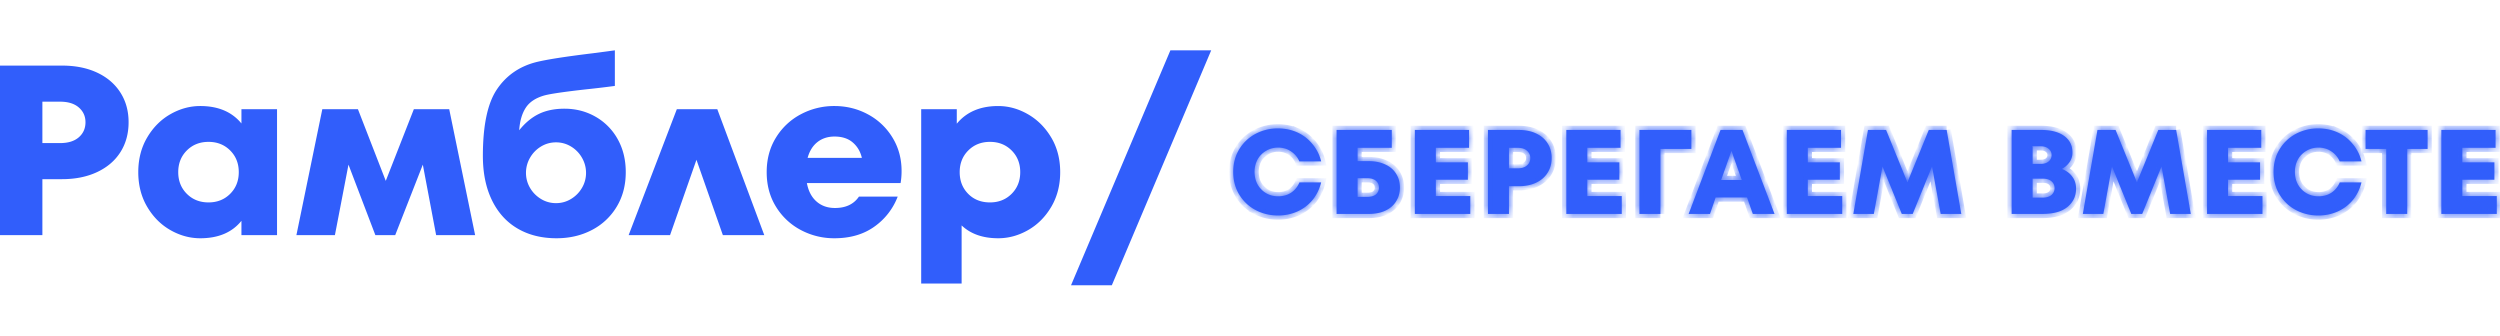
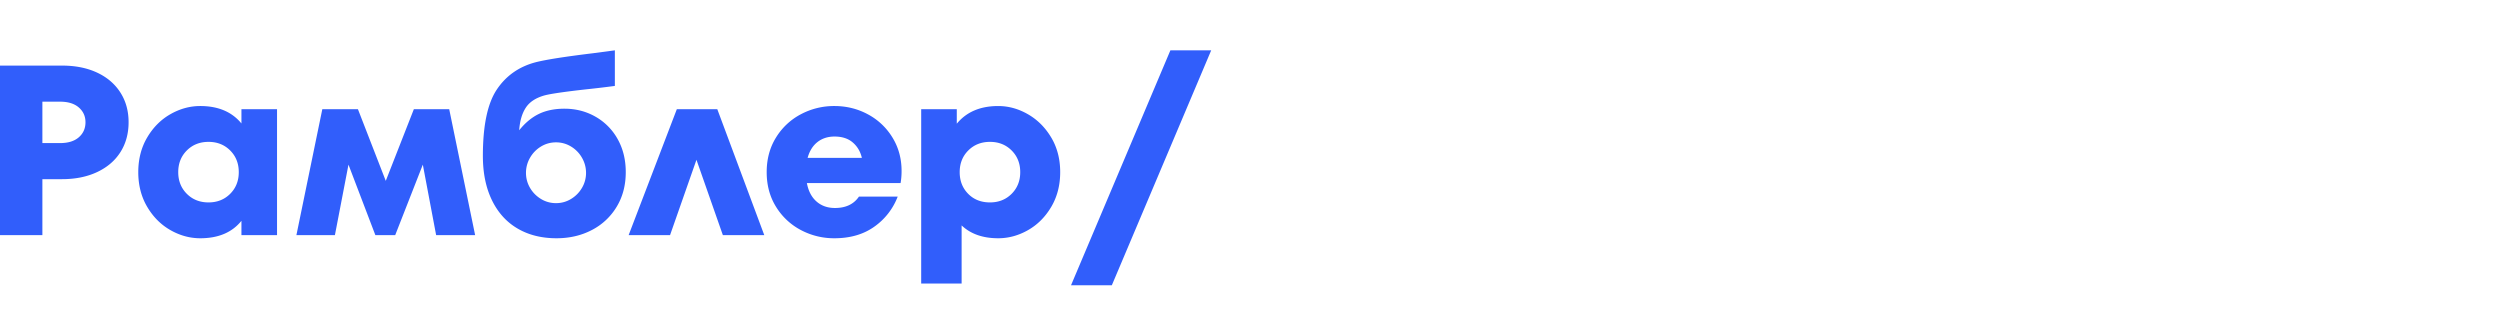
<svg xmlns="http://www.w3.org/2000/svg" width="298" height="40" fill="none" viewBox="0 0 298 40">
  <path fill="#315EFB" fill-rule="evenodd" d="M132.532 34h-4.864l11.843-28h4.864l-11.843 28Zm-11.945-10.897c.683-.683 1.025-1.544 1.025-2.583 0-1.04-.342-1.901-1.025-2.584-.683-.683-1.544-1.025-2.583-1.025-1.039 0-1.901.342-2.584 1.025-.683.683-1.024 1.544-1.024 2.584 0 1.039.336 1.9 1.01 2.583.673.683 1.539 1.025 2.598 1.025 1.039 0 1.9-.342 2.583-1.025Zm1.949-9.482c1.135.654 2.059 1.578 2.771 2.771.712 1.193 1.068 2.569 1.068 4.128 0 1.558-.356 2.939-1.068 4.142-.712 1.203-1.636 2.127-2.771 2.771-1.136.645-2.319.967-3.551.967-1.828 0-3.281-.51-4.359-1.53v6.928h-4.82V13.014h4.243v1.732c1.155-1.404 2.8-2.107 4.936-2.107 1.232 0 2.415.328 3.551.982Zm-25.085 3.305c-.558.433-.952 1.063-1.183 1.891h6.466c-.173-.751-.534-1.362-1.083-1.833-.548-.472-1.275-.708-2.179-.708-.789 0-1.463.217-2.021.65Zm5.99-3.305a7.615 7.615 0 0 1 2.93 2.756c.731 1.184 1.097 2.517 1.097 3.998a8.44 8.44 0 0 1-.116 1.444H96.181c.173.943.553 1.674 1.14 2.193.587.52 1.323.78 2.209.78 1.289 0 2.241-.452 2.857-1.357h4.619a7.768 7.768 0 0 1-2.8 3.594c-1.29.914-2.868 1.371-4.734 1.371a8.428 8.428 0 0 1-4.013-.981 7.643 7.643 0 0 1-2.958-2.772c-.741-1.193-1.112-2.569-1.112-4.127 0-1.559.371-2.935 1.112-4.128a7.648 7.648 0 0 1 2.958-2.771 8.429 8.429 0 0 1 4.013-.982c1.424 0 2.747.328 3.969.982Zm-17.94-.607 5.6 15.011h-4.936l-3.146-8.978-3.147 8.978h-4.936l5.744-15.011h4.821ZM68.08 23.709a3.718 3.718 0 0 0 1.299-1.327 3.484 3.484 0 0 0 .477-1.776c0-.635-.159-1.231-.477-1.789a3.692 3.692 0 0 0-1.299-1.343 3.388 3.388 0 0 0-1.804-.505c-.654 0-1.256.169-1.804.505a3.708 3.708 0 0 0-1.299 1.343 3.564 3.564 0 0 0-.476 1.789c0 .635.159 1.227.476 1.776.318.548.751.991 1.299 1.327a3.38 3.38 0 0 0 1.804.505 3.38 3.38 0 0 0 1.804-.505Zm2.901-9.8a6.918 6.918 0 0 1 2.642 2.67c.644 1.146.967 2.459.967 3.941 0 1.558-.361 2.934-1.083 4.127a7.393 7.393 0 0 1-2.959 2.772c-1.251.654-2.655.981-4.214.981-1.771 0-3.315-.385-4.633-1.155-1.318-.769-2.338-1.895-3.06-3.377-.722-1.482-1.082-3.242-1.082-5.282 0-3.618.553-6.254 1.659-7.91 1.107-1.655 2.661-2.742 4.662-3.262 1.213-.307 3.483-.663 6.813-1.068L73.291 6v4.243a121.26 121.26 0 0 1-3.407.404c-2.579.289-4.233.53-4.965.722-1.039.289-1.785.775-2.237 1.458-.452.683-.717 1.583-.793 2.699.711-.885 1.496-1.535 2.352-1.949.856-.413 1.871-.62 3.045-.62 1.347 0 2.579.317 3.695.952Zm-17.435-.895 3.089 15.011h-4.648l-1.587-8.4-3.291 8.4h-2.367l-3.204-8.4-1.617 8.4h-4.589l3.088-15.011h4.244l3.319 8.545 3.349-8.545h4.214ZM27.437 23.103c.683-.683 1.025-1.544 1.025-2.583 0-1.04-.342-1.901-1.025-2.584-.683-.683-1.544-1.025-2.583-1.025-1.039 0-1.901.342-2.584 1.025-.683.683-1.024 1.544-1.024 2.584 0 1.039.341 1.9 1.024 2.583.683.683 1.545 1.025 2.584 1.025 1.039 0 1.9-.342 2.583-1.025Zm1.343-10.089h4.243v15.011H28.78v-1.703c-1.117 1.385-2.753 2.078-4.908 2.078-1.231 0-2.415-.322-3.55-.967-1.136-.644-2.06-1.568-2.771-2.771-.712-1.203-1.068-2.584-1.068-4.142 0-1.559.356-2.94 1.068-4.143.711-1.202 1.635-2.126 2.771-2.771 1.135-.644 2.319-.967 3.55-.967 2.136 0 3.772.693 4.908 2.079v-1.704ZM7.159 17.056c.962 0 1.707-.231 2.237-.693.529-.462.794-1.058.794-1.79 0-.712-.265-1.299-.794-1.761-.53-.462-1.275-.692-2.237-.692H5.052v4.936h2.107Zm.231-9.237c1.597 0 2.992.279 4.185.837 1.193.558 2.117 1.347 2.771 2.367.654 1.02.982 2.203.982 3.55s-.323 2.531-.967 3.551c-.645 1.02-1.569 1.814-2.771 2.381-1.203.568-2.603.852-4.2.852H5.052v6.668H0V7.819h7.39Z" clip-rule="evenodd" />
  <mask id="a" fill="#fff">
-     <path d="M152.334 25.686c-.953 0-1.84-.215-2.66-.644a4.986 4.986 0 0 1-1.945-1.83c-.486-.791-.729-1.697-.729-2.717s.243-1.926.729-2.717a4.985 4.985 0 0 1 1.945-1.83 5.653 5.653 0 0 1 2.66-.644c.82 0 1.582.157 2.288.472a4.896 4.896 0 0 1 1.802 1.373 5.045 5.045 0 0 1 1.058 2.088h-2.603a2.604 2.604 0 0 0-.986-1.187c-.439-.305-.954-.458-1.545-.458-.524 0-1.001.129-1.43.386a2.7 2.7 0 0 0-1.015 1.03 3.067 3.067 0 0 0-.358 1.487c0 .553.12 1.049.358 1.487.248.439.586.787 1.015 1.044.429.248.906.372 1.43.372.61 0 1.135-.148 1.573-.443.439-.305.763-.71.973-1.216h2.588c-.2.81-.548 1.516-1.044 2.116a4.955 4.955 0 0 1-1.802 1.359 5.586 5.586 0 0 1-2.302.472ZM163.154 19.208c.753 0 1.411.133 1.973.4.563.258.992.625 1.287 1.101.305.477.458 1.025.458 1.645 0 .62-.153 1.168-.458 1.645-.295.476-.724.848-1.287 1.115-.562.257-1.22.386-1.973.386h-3.833V15.49h6.578v2.13h-4.075v1.588h1.33Zm-.2 4.261c.467 0 .82-.1 1.058-.3.238-.21.357-.481.357-.815 0-.334-.119-.6-.357-.8-.238-.21-.591-.315-1.058-.315h-1.13v2.23h1.13ZM171.152 21.424v1.945h4.105V25.5h-6.607V15.49h6.464v2.13h-3.962v1.731h3.819v2.073h-3.819ZM181.025 15.49c.791 0 1.482.138 2.073.415.591.276 1.049.667 1.373 1.172.324.505.486 1.092.486 1.76 0 .666-.162 1.253-.486 1.758-.314.505-.772.901-1.373 1.187-.591.276-1.282.415-2.073.415h-1.158V25.5h-2.503V15.49h3.661Zm-.115 4.576c.477 0 .844-.114 1.102-.343.266-.229.4-.525.4-.887 0-.353-.134-.643-.4-.872-.258-.229-.625-.343-1.102-.343h-1.043v2.445h1.043ZM189.209 21.424v1.945h4.104V25.5h-6.606V15.49h6.463v2.13h-3.961v1.731h3.818v2.073h-3.818ZM197.923 25.5h-2.502V15.49h6.191v2.26h-3.689v7.75ZM211.523 25.5h-2.588l-.687-1.96h-3.746l-.672 1.96h-2.546l3.804-10.01h2.617l3.818 10.01Zm-6.363-4.047h2.459l-1.23-3.475-1.229 3.475ZM215.491 21.424v1.945h4.104V25.5h-6.607V15.49h6.464v2.13h-3.961v1.731h3.818v2.073h-3.818ZM232.041 15.49l1.745 10.01h-2.46l-1.029-5.663-2.303 5.663h-1.301l-2.302-5.663-1.03 5.663h-2.445l1.745-10.01h2.159l2.545 6.25 2.546-6.25h2.13ZM245.764 20.137c.534.2.949.506 1.244.916.305.4.458.877.458 1.43 0 .896-.343 1.625-1.03 2.188-.676.553-1.673.829-2.988.829h-3.661V15.49h3.503c1.183 0 2.102.238 2.76.715.658.477.987 1.134.987 1.973 0 .43-.119.816-.358 1.159a2.48 2.48 0 0 1-.915.8Zm-3.475-2.702v2.102h.93c.419 0 .743-.095.972-.286a.961.961 0 0 0 .358-.772.906.906 0 0 0-.358-.744c-.229-.2-.553-.3-.972-.3h-.93Zm1.216 6.12c.438 0 .782-.105 1.029-.314.248-.22.372-.491.372-.816 0-.333-.124-.605-.372-.815-.238-.21-.581-.314-1.029-.314h-1.216v2.26h1.216ZM259.398 15.49l1.745 10.01h-2.46l-1.029-5.663-2.302 5.663h-1.302l-2.302-5.663-1.03 5.663h-2.445l1.745-10.01h2.159l2.545 6.25 2.546-6.25h2.13ZM265.583 21.424v1.945h4.104V25.5h-6.607V15.49h6.464v2.13h-3.961v1.731h3.818v2.073h-3.818ZM276.342 25.686a5.65 5.65 0 0 1-2.66-.644 4.986 4.986 0 0 1-1.945-1.83c-.486-.791-.729-1.697-.729-2.717s.243-1.926.729-2.717a4.985 4.985 0 0 1 1.945-1.83 5.65 5.65 0 0 1 2.66-.644c.82 0 1.582.157 2.288.472a4.896 4.896 0 0 1 1.802 1.373 5.045 5.045 0 0 1 1.058 2.088h-2.603a2.612 2.612 0 0 0-.987-1.187c-.438-.305-.953-.458-1.544-.458-.524 0-1.001.129-1.43.386a2.7 2.7 0 0 0-1.015 1.03 3.056 3.056 0 0 0-.358 1.487c0 .553.119 1.049.358 1.487.248.439.586.787 1.015 1.044.429.248.906.372 1.43.372.61 0 1.134-.148 1.573-.443.439-.305.763-.71.972-1.216h2.589c-.2.81-.548 1.516-1.044 2.116a4.964 4.964 0 0 1-1.802 1.359 5.586 5.586 0 0 1-2.302.472ZM286.94 25.5h-2.503v-7.75h-2.46v-2.26h7.394v2.26h-2.431v7.75ZM293.512 21.424v1.945h4.105V25.5h-6.607V15.49h6.464v2.13h-3.962v1.731h3.819v2.073h-3.819Z" />
-   </mask>
-   <path fill="#315EFB" d="M152.334 25.686c-.953 0-1.84-.215-2.66-.644a4.986 4.986 0 0 1-1.945-1.83c-.486-.791-.729-1.697-.729-2.717s.243-1.926.729-2.717a4.985 4.985 0 0 1 1.945-1.83 5.653 5.653 0 0 1 2.66-.644c.82 0 1.582.157 2.288.472a4.896 4.896 0 0 1 1.802 1.373 5.045 5.045 0 0 1 1.058 2.088h-2.603a2.604 2.604 0 0 0-.986-1.187c-.439-.305-.954-.458-1.545-.458-.524 0-1.001.129-1.43.386a2.7 2.7 0 0 0-1.015 1.03 3.067 3.067 0 0 0-.358 1.487c0 .553.12 1.049.358 1.487.248.439.586.787 1.015 1.044.429.248.906.372 1.43.372.61 0 1.135-.148 1.573-.443.439-.305.763-.71.973-1.216h2.588c-.2.81-.548 1.516-1.044 2.116a4.955 4.955 0 0 1-1.802 1.359 5.586 5.586 0 0 1-2.302.472ZM163.154 19.208c.753 0 1.411.133 1.973.4.563.258.992.625 1.287 1.101.305.477.458 1.025.458 1.645 0 .62-.153 1.168-.458 1.645-.295.476-.724.848-1.287 1.115-.562.257-1.22.386-1.973.386h-3.833V15.49h6.578v2.13h-4.075v1.588h1.33Zm-.2 4.261c.467 0 .82-.1 1.058-.3.238-.21.357-.481.357-.815 0-.334-.119-.6-.357-.8-.238-.21-.591-.315-1.058-.315h-1.13v2.23h1.13ZM171.152 21.424v1.945h4.105V25.5h-6.607V15.49h6.464v2.13h-3.962v1.731h3.819v2.073h-3.819ZM181.025 15.49c.791 0 1.482.138 2.073.415.591.276 1.049.667 1.373 1.172.324.505.486 1.092.486 1.76 0 .666-.162 1.253-.486 1.758-.314.505-.772.901-1.373 1.187-.591.276-1.282.415-2.073.415h-1.158V25.5h-2.503V15.49h3.661Zm-.115 4.576c.477 0 .844-.114 1.102-.343.266-.229.4-.525.4-.887 0-.353-.134-.643-.4-.872-.258-.229-.625-.343-1.102-.343h-1.043v2.445h1.043ZM189.209 21.424v1.945h4.104V25.5h-6.606V15.49h6.463v2.13h-3.961v1.731h3.818v2.073h-3.818ZM197.923 25.5h-2.502V15.49h6.191v2.26h-3.689v7.75ZM211.523 25.5h-2.588l-.687-1.96h-3.746l-.672 1.96h-2.546l3.804-10.01h2.617l3.818 10.01Zm-6.363-4.047h2.459l-1.23-3.475-1.229 3.475ZM215.491 21.424v1.945h4.104V25.5h-6.607V15.49h6.464v2.13h-3.961v1.731h3.818v2.073h-3.818ZM232.041 15.49l1.745 10.01h-2.46l-1.029-5.663-2.303 5.663h-1.301l-2.302-5.663-1.03 5.663h-2.445l1.745-10.01h2.159l2.545 6.25 2.546-6.25h2.13ZM245.764 20.137c.534.2.949.506 1.244.916.305.4.458.877.458 1.43 0 .896-.343 1.625-1.03 2.188-.676.553-1.673.829-2.988.829h-3.661V15.49h3.503c1.183 0 2.102.238 2.76.715.658.477.987 1.134.987 1.973 0 .43-.119.816-.358 1.159a2.48 2.48 0 0 1-.915.8Zm-3.475-2.702v2.102h.93c.419 0 .743-.095.972-.286a.961.961 0 0 0 .358-.772.906.906 0 0 0-.358-.744c-.229-.2-.553-.3-.972-.3h-.93Zm1.216 6.12c.438 0 .782-.105 1.029-.314.248-.22.372-.491.372-.816 0-.333-.124-.605-.372-.815-.238-.21-.581-.314-1.029-.314h-1.216v2.26h1.216ZM259.398 15.49l1.745 10.01h-2.46l-1.029-5.663-2.302 5.663h-1.302l-2.302-5.663-1.03 5.663h-2.445l1.745-10.01h2.159l2.545 6.25 2.546-6.25h2.13ZM265.583 21.424v1.945h4.104V25.5h-6.607V15.49h6.464v2.13h-3.961v1.731h3.818v2.073h-3.818ZM276.342 25.686a5.65 5.65 0 0 1-2.66-.644 4.986 4.986 0 0 1-1.945-1.83c-.486-.791-.729-1.697-.729-2.717s.243-1.926.729-2.717a4.985 4.985 0 0 1 1.945-1.83 5.65 5.65 0 0 1 2.66-.644c.82 0 1.582.157 2.288.472a4.896 4.896 0 0 1 1.802 1.373 5.045 5.045 0 0 1 1.058 2.088h-2.603a2.612 2.612 0 0 0-.987-1.187c-.438-.305-.953-.458-1.544-.458-.524 0-1.001.129-1.43.386a2.7 2.7 0 0 0-1.015 1.03 3.056 3.056 0 0 0-.358 1.487c0 .553.119 1.049.358 1.487.248.439.586.787 1.015 1.044.429.248.906.372 1.43.372.61 0 1.134-.148 1.573-.443.439-.305.763-.71.972-1.216h2.589c-.2.81-.548 1.516-1.044 2.116a4.964 4.964 0 0 1-1.802 1.359 5.586 5.586 0 0 1-2.302.472ZM286.94 25.5h-2.503v-7.75h-2.46v-2.26h7.394v2.26h-2.431v7.75ZM293.512 21.424v1.945h4.105V25.5h-6.607V15.49h6.464v2.13h-3.962v1.731h3.819v2.073h-3.819Z" />
+     </mask>
  <path stroke="#315EFB" d="M152.334 25.686c-.953 0-1.84-.215-2.66-.644a4.986 4.986 0 0 1-1.945-1.83c-.486-.791-.729-1.697-.729-2.717s.243-1.926.729-2.717a4.985 4.985 0 0 1 1.945-1.83 5.653 5.653 0 0 1 2.66-.644c.82 0 1.582.157 2.288.472a4.896 4.896 0 0 1 1.802 1.373 5.045 5.045 0 0 1 1.058 2.088h-2.603a2.604 2.604 0 0 0-.986-1.187c-.439-.305-.954-.458-1.545-.458-.524 0-1.001.129-1.43.386a2.7 2.7 0 0 0-1.015 1.03 3.067 3.067 0 0 0-.358 1.487c0 .553.12 1.049.358 1.487.248.439.586.787 1.015 1.044.429.248.906.372 1.43.372.61 0 1.135-.148 1.573-.443.439-.305.763-.71.973-1.216h2.588c-.2.81-.548 1.516-1.044 2.116a4.955 4.955 0 0 1-1.802 1.359 5.586 5.586 0 0 1-2.302.472ZM163.154 19.208c.753 0 1.411.133 1.973.4.563.258.992.625 1.287 1.101.305.477.458 1.025.458 1.645 0 .62-.153 1.168-.458 1.645-.295.476-.724.848-1.287 1.115-.562.257-1.22.386-1.973.386h-3.833V15.49h6.578v2.13h-4.075v1.588h1.33Zm-.2 4.261c.467 0 .82-.1 1.058-.3.238-.21.357-.481.357-.815 0-.334-.119-.6-.357-.8-.238-.21-.591-.315-1.058-.315h-1.13v2.23h1.13ZM171.152 21.424v1.945h4.105V25.5h-6.607V15.49h6.464v2.13h-3.962v1.731h3.819v2.073h-3.819ZM181.025 15.49c.791 0 1.482.138 2.073.415.591.276 1.049.667 1.373 1.172.324.505.486 1.092.486 1.76 0 .666-.162 1.253-.486 1.758-.314.505-.772.901-1.373 1.187-.591.276-1.282.415-2.073.415h-1.158V25.5h-2.503V15.49h3.661Zm-.115 4.576c.477 0 .844-.114 1.102-.343.266-.229.4-.525.4-.887 0-.353-.134-.643-.4-.872-.258-.229-.625-.343-1.102-.343h-1.043v2.445h1.043ZM189.209 21.424v1.945h4.104V25.5h-6.606V15.49h6.463v2.13h-3.961v1.731h3.818v2.073h-3.818ZM197.923 25.5h-2.502V15.49h6.191v2.26h-3.689v7.75ZM211.523 25.5h-2.588l-.687-1.96h-3.746l-.672 1.96h-2.546l3.804-10.01h2.617l3.818 10.01Zm-6.363-4.047h2.459l-1.23-3.475-1.229 3.475ZM215.491 21.424v1.945h4.104V25.5h-6.607V15.49h6.464v2.13h-3.961v1.731h3.818v2.073h-3.818ZM232.041 15.49l1.745 10.01h-2.46l-1.029-5.663-2.303 5.663h-1.301l-2.302-5.663-1.03 5.663h-2.445l1.745-10.01h2.159l2.545 6.25 2.546-6.25h2.13ZM245.764 20.137c.534.2.949.506 1.244.916.305.4.458.877.458 1.43 0 .896-.343 1.625-1.03 2.188-.676.553-1.673.829-2.988.829h-3.661V15.49h3.503c1.183 0 2.102.238 2.76.715.658.477.987 1.134.987 1.973 0 .43-.119.816-.358 1.159a2.48 2.48 0 0 1-.915.8Zm-3.475-2.702v2.102h.93c.419 0 .743-.095.972-.286a.961.961 0 0 0 .358-.772.906.906 0 0 0-.358-.744c-.229-.2-.553-.3-.972-.3h-.93Zm1.216 6.12c.438 0 .782-.105 1.029-.314.248-.22.372-.491.372-.816 0-.333-.124-.605-.372-.815-.238-.21-.581-.314-1.029-.314h-1.216v2.26h1.216ZM259.398 15.49l1.745 10.01h-2.46l-1.029-5.663-2.302 5.663h-1.302l-2.302-5.663-1.03 5.663h-2.445l1.745-10.01h2.159l2.545 6.25 2.546-6.25h2.13ZM265.583 21.424v1.945h4.104V25.5h-6.607V15.49h6.464v2.13h-3.961v1.731h3.818v2.073h-3.818ZM276.342 25.686a5.65 5.65 0 0 1-2.66-.644 4.986 4.986 0 0 1-1.945-1.83c-.486-.791-.729-1.697-.729-2.717s.243-1.926.729-2.717a4.985 4.985 0 0 1 1.945-1.83 5.65 5.65 0 0 1 2.66-.644c.82 0 1.582.157 2.288.472a4.896 4.896 0 0 1 1.802 1.373 5.045 5.045 0 0 1 1.058 2.088h-2.603a2.612 2.612 0 0 0-.987-1.187c-.438-.305-.953-.458-1.544-.458-.524 0-1.001.129-1.43.386a2.7 2.7 0 0 0-1.015 1.03 3.056 3.056 0 0 0-.358 1.487c0 .553.119 1.049.358 1.487.248.439.586.787 1.015 1.044.429.248.906.372 1.43.372.61 0 1.134-.148 1.573-.443.439-.305.763-.71.972-1.216h2.589c-.2.81-.548 1.516-1.044 2.116a4.964 4.964 0 0 1-1.802 1.359 5.586 5.586 0 0 1-2.302.472ZM286.94 25.5h-2.503v-7.75h-2.46v-2.26h7.394v2.26h-2.431v7.75ZM293.512 21.424v1.945h4.105V25.5h-6.607V15.49h6.464v2.13h-3.962v1.731h3.819v2.073h-3.819Z" mask="url(#a)" />
</svg>